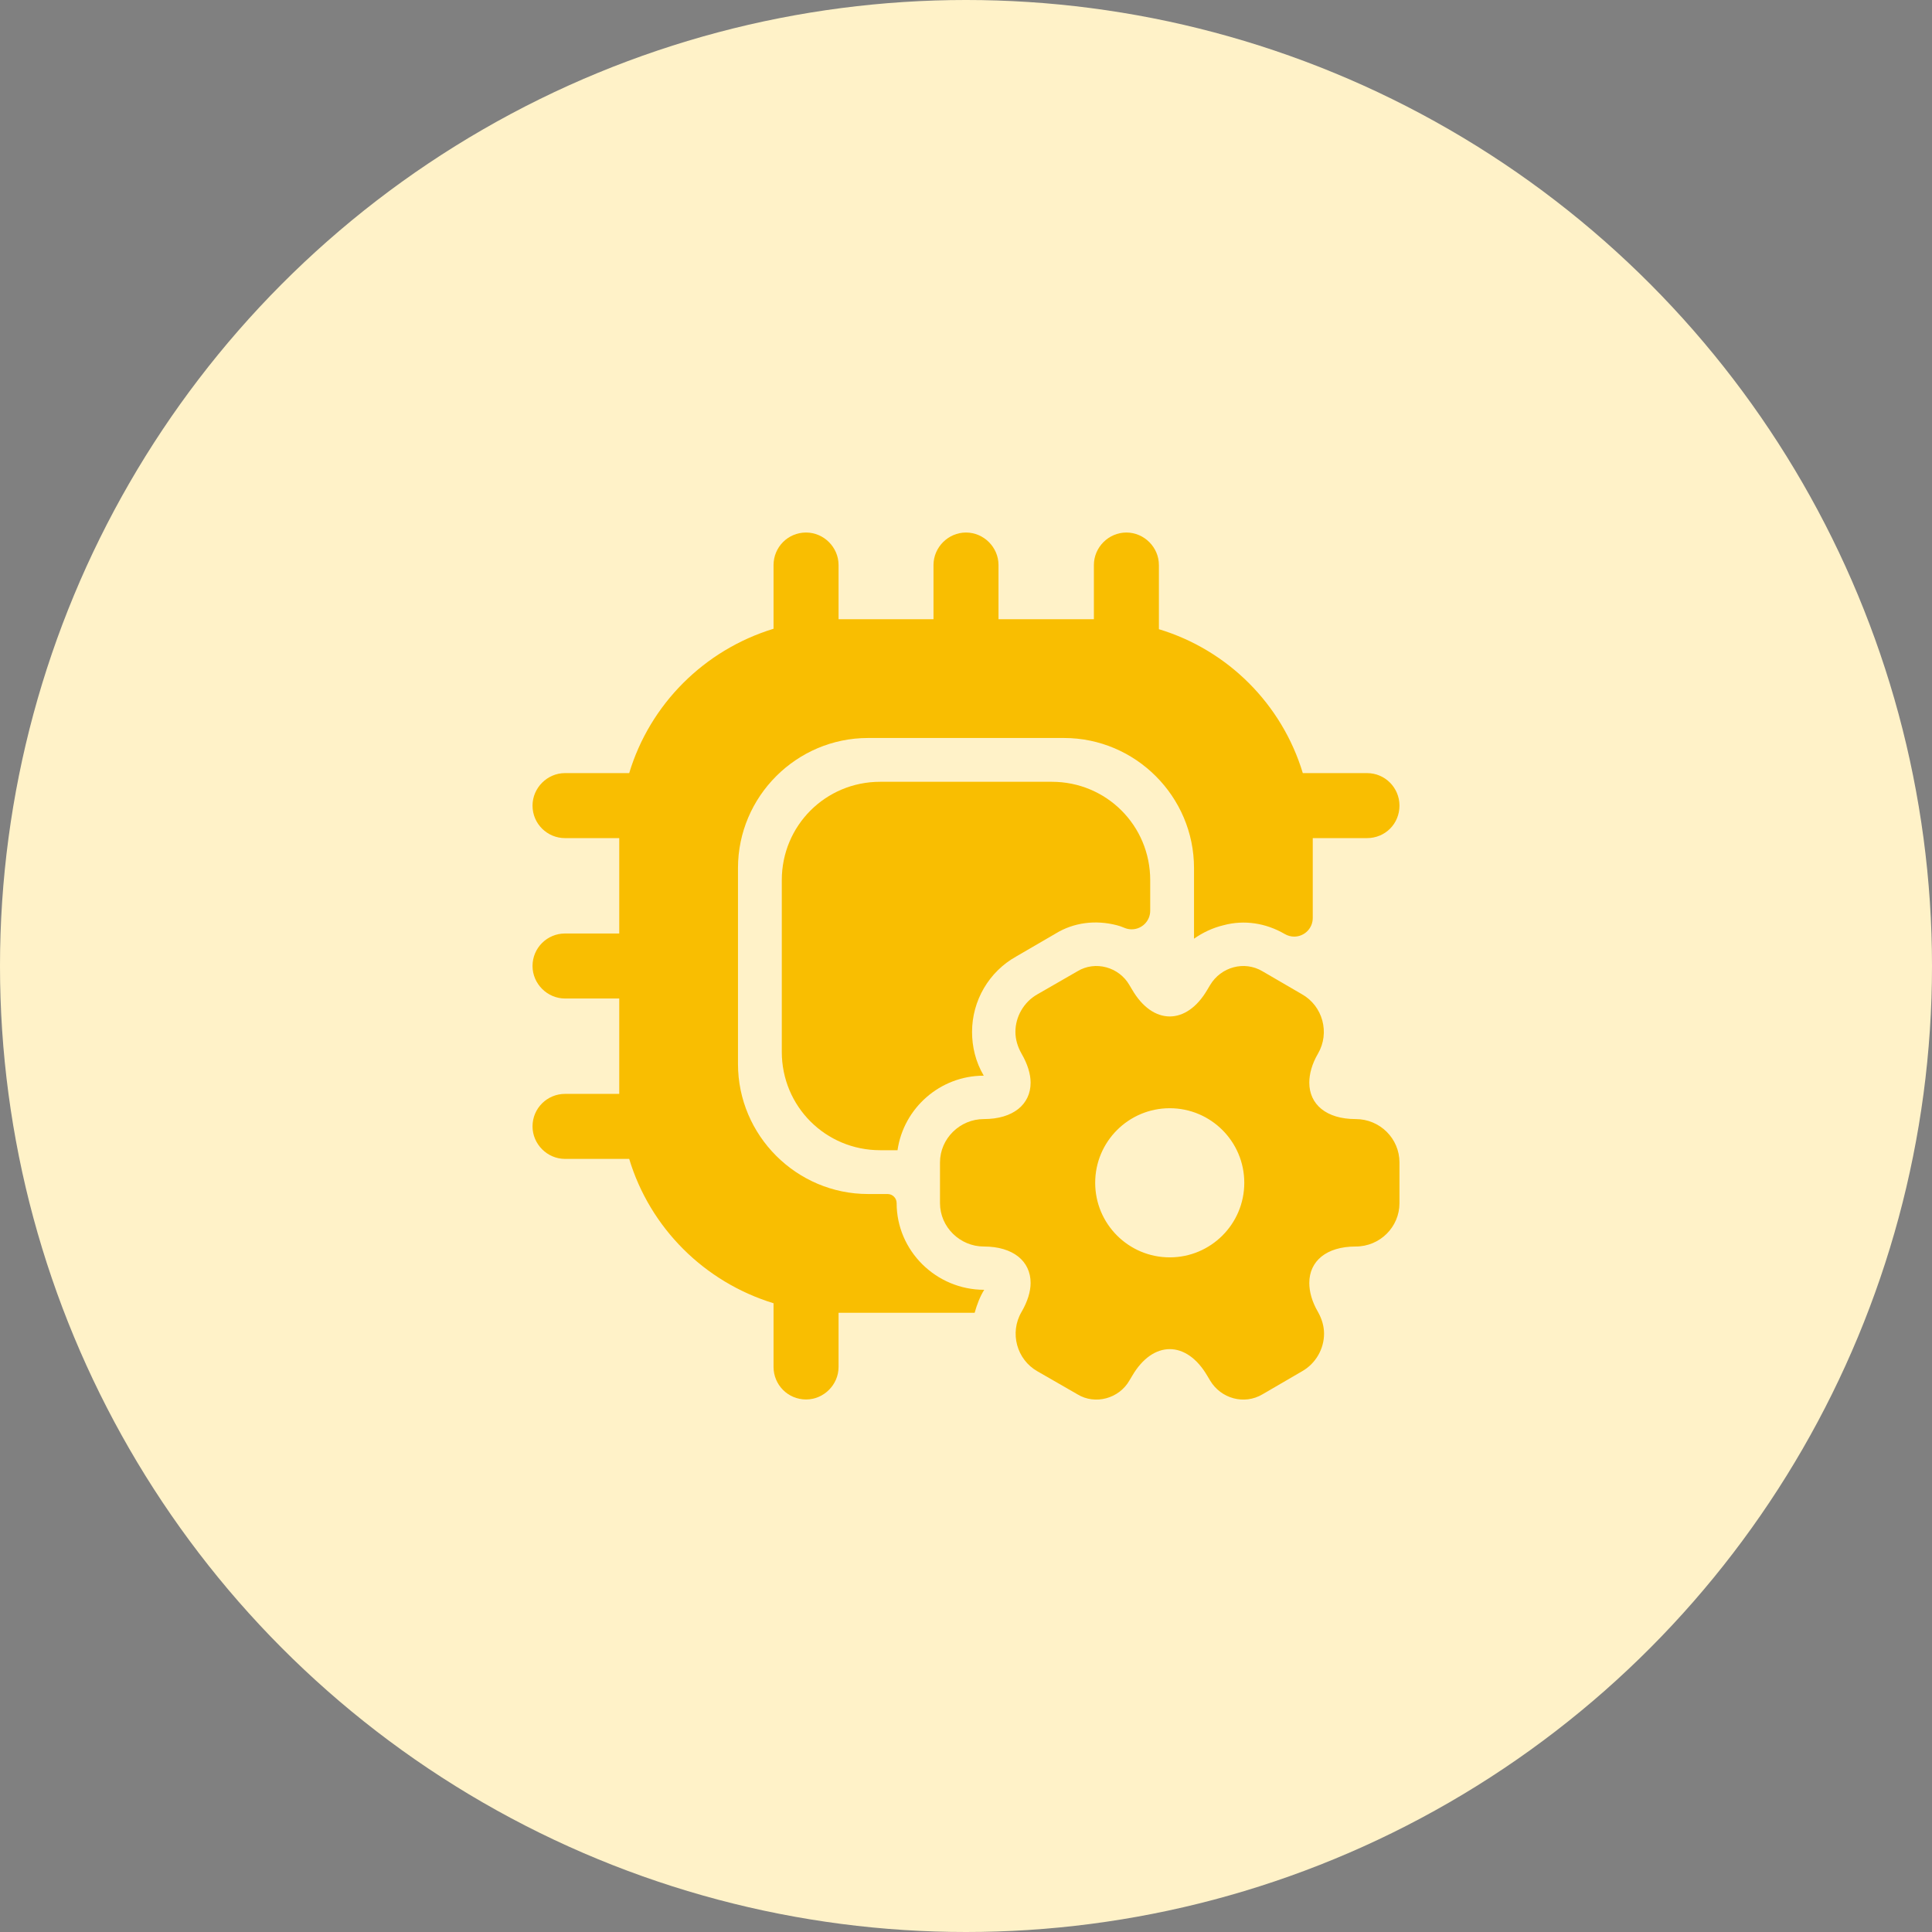
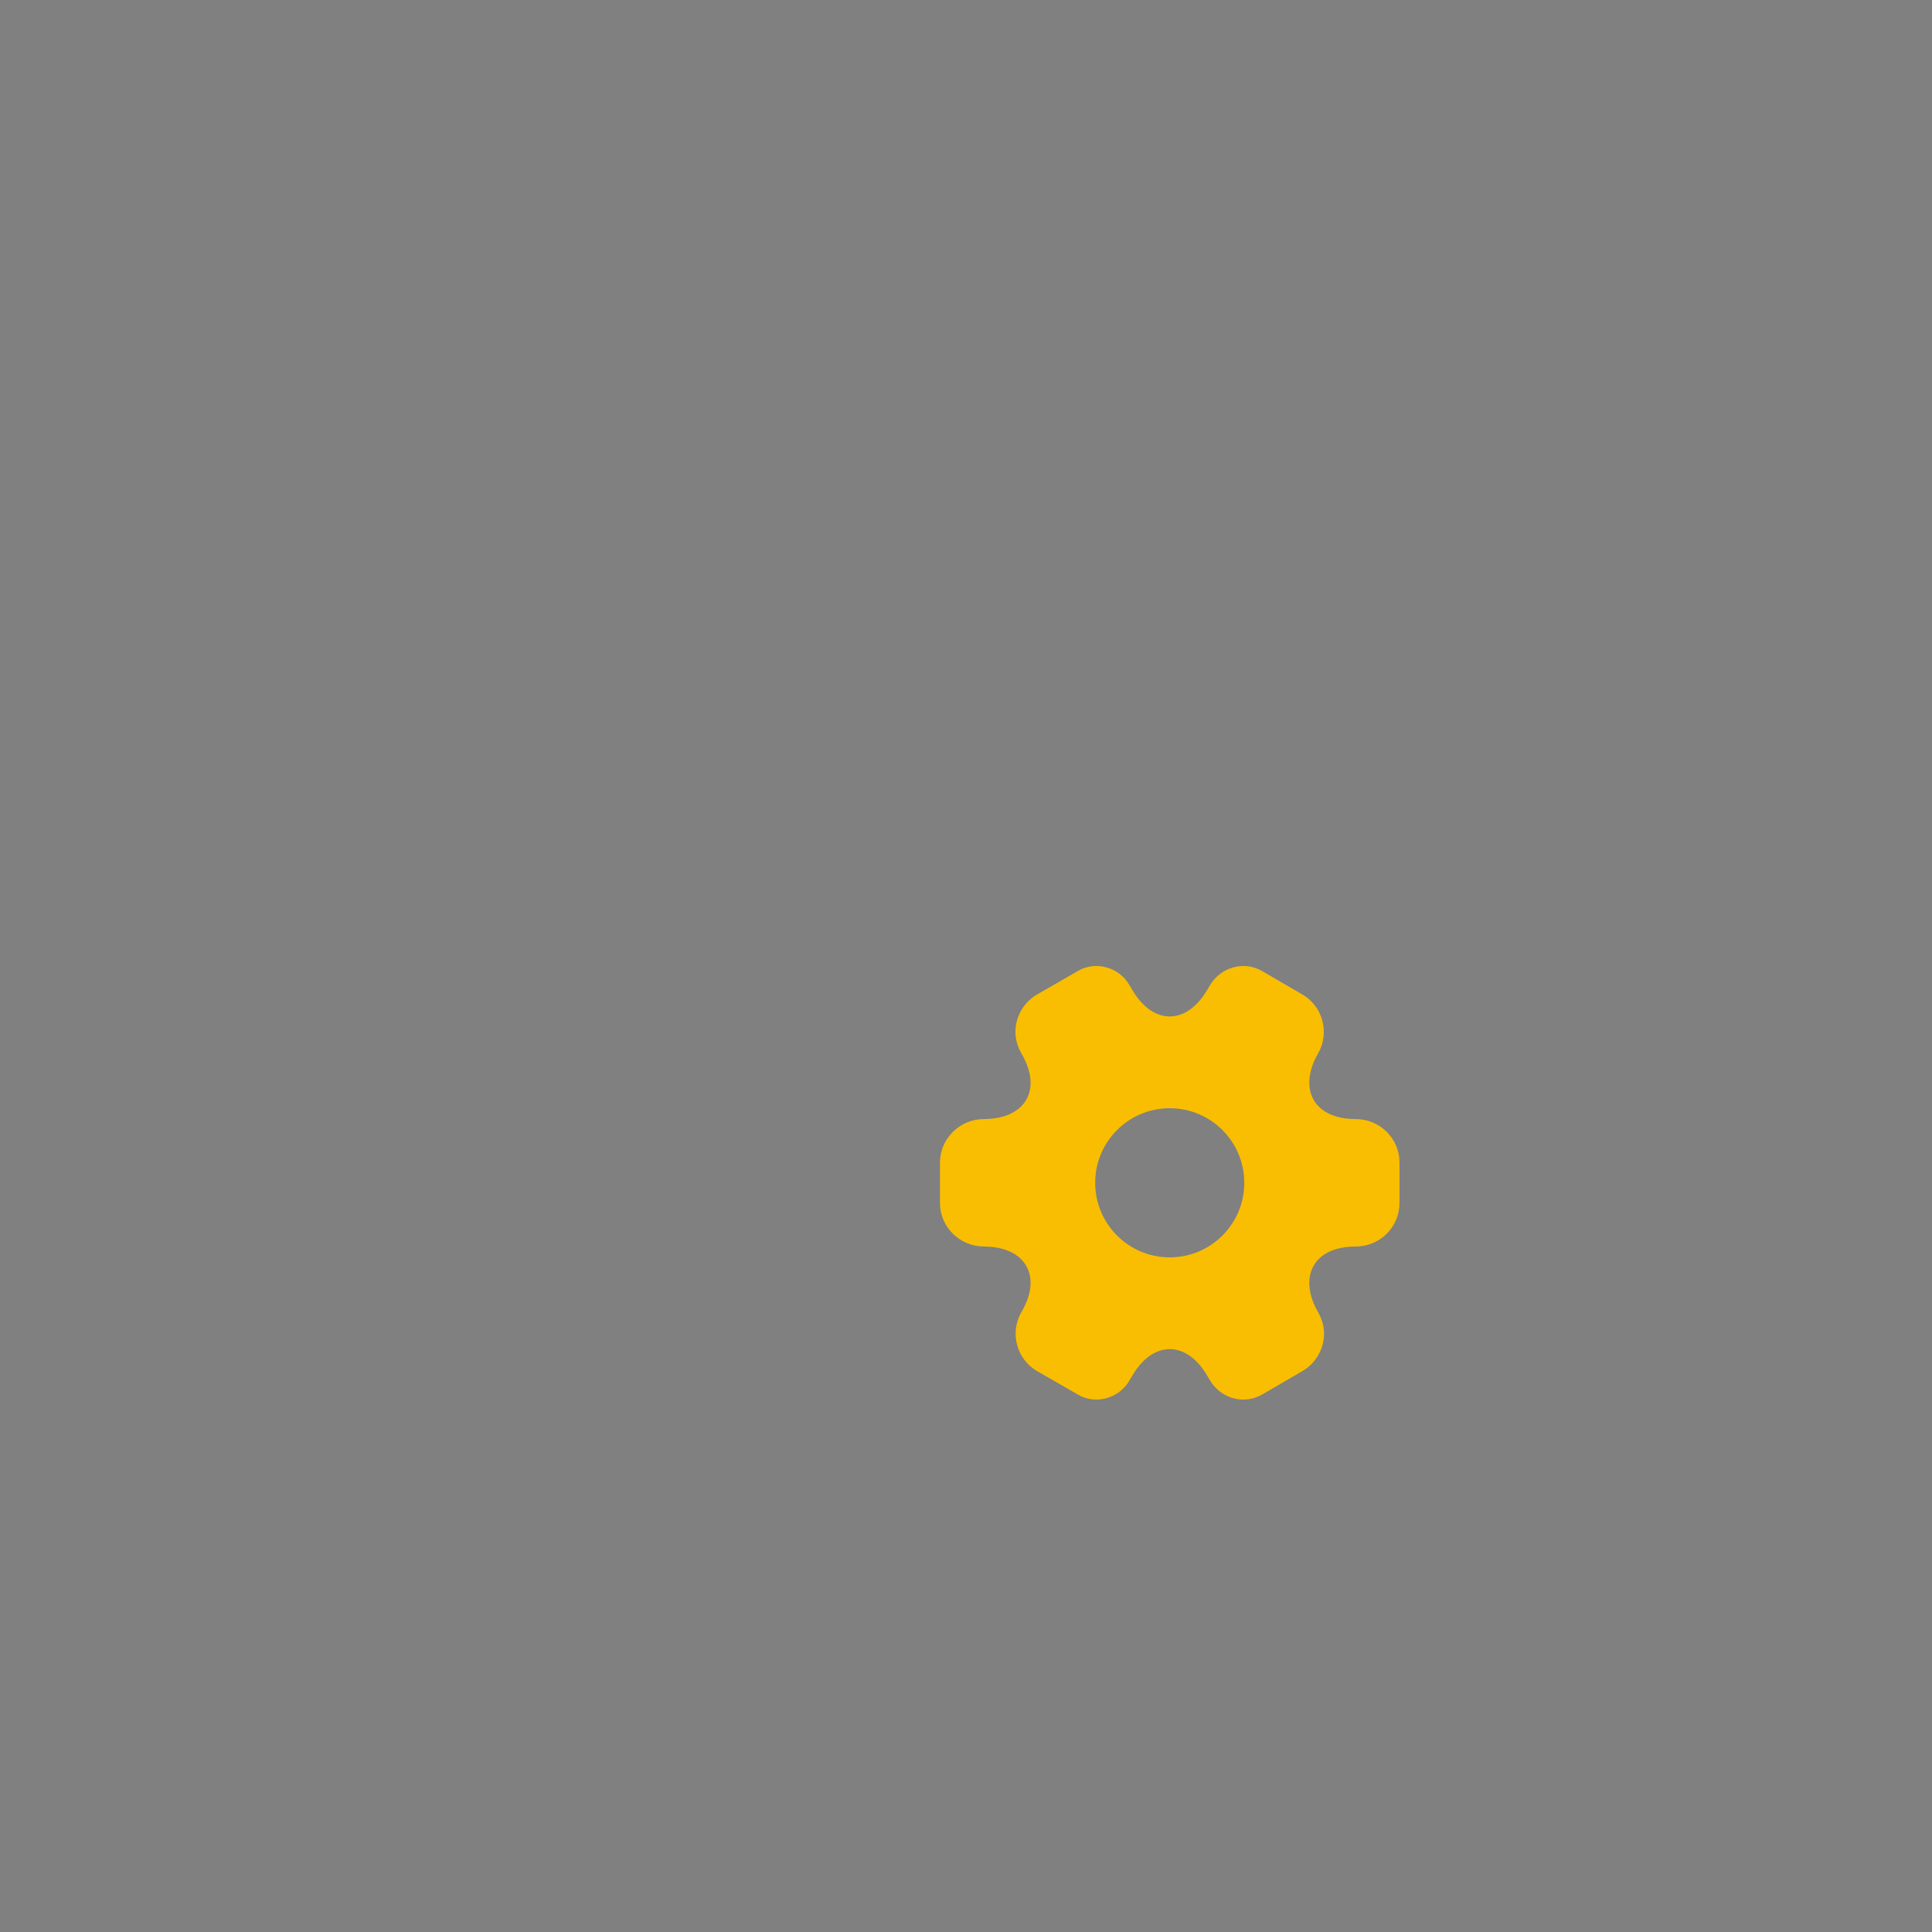
<svg xmlns="http://www.w3.org/2000/svg" width="52px" height="52px" viewBox="0 0 52 52" version="1.1">
  <rect x="0" y="0" width="52" height="52" fill="#808080" stroke="none" />
  <title>编组 21</title>
  <g id="页面-1" stroke="none" stroke-width="1" fill="none" fill-rule="evenodd">
    <g id="编组-14" transform="translate(-724, -639)">
      <g id="编组-13" transform="translate(570, 222)">
        <g id="编组-11" transform="translate(34, 417)">
          <g id="编组-21" transform="translate(120, 0)">
-             <circle id="椭圆形" fill="#FFF2C8" cx="26" cy="26" r="26" />
            <g id="cpu-setting" transform="translate(12, 12)">
-               <path d="M4.667,10.5 C4.667,10.138 4.713,9.777 4.772,9.427 C4.713,9.777 4.667,10.127 4.667,10.5 Z M4.772,18.573 C4.713,18.223 4.667,17.862 4.667,17.5 C4.667,17.873 4.713,18.223 4.772,18.573 Z M10.5,23.333 C10.138,23.333 9.788,23.287 9.438,23.228 C9.777,23.287 10.138,23.333 10.5,23.333 Z M10.5,4.667 C10.138,4.667 9.777,4.713 9.438,4.772 C9.788,4.713 10.138,4.667 10.5,4.667 Z M17.5,4.667 C17.862,4.667 18.223,4.713 18.573,4.772 C18.223,4.713 17.873,4.667 17.5,4.667 Z M23.333,10.5 C23.333,10.127 23.287,9.777 23.228,9.427 C23.287,9.777 23.333,10.138 23.333,10.5 Z" id="Vector" fill="#292D32" />
-               <path d="M24.792,10.558 L23.333,10.558 L23.333,12.709 C23.333,12.985 23.109,13.209 22.833,13.209 C22.745,13.209 22.658,13.185 22.581,13.14 L22.575,13.137 L22.575,13.137 C22.073,12.845 21.49,12.752 20.93,12.903 C20.638,12.973 20.37,13.102 20.137,13.265 L20.137,11.363 C20.137,9.438 18.562,7.863 16.637,7.863 L11.363,7.863 C9.438,7.863 7.863,9.438 7.863,11.363 L7.863,16.637 C7.863,18.562 9.438,20.137 11.363,20.137 L11.888,20.137 C12.024,20.137 12.133,20.246 12.133,20.382 L12.133,20.382 L12.133,20.382 C12.133,21.665 13.195,22.715 14.49,22.715 C14.373,22.902 14.292,23.123 14.233,23.333 L10.57,23.333 L10.57,24.792 C10.57,25.27 10.173,25.667 9.695,25.667 C9.205,25.667 8.82,25.27 8.82,24.792 L8.82,23.077 C6.953,22.505 5.495,21.047 4.935,19.192 L3.208,19.192 C2.73,19.192 2.333,18.795 2.333,18.317 C2.333,17.827 2.73,17.442 3.208,17.442 L4.667,17.442 L4.667,14.875 L3.208,14.875 C2.73,14.875 2.333,14.478 2.333,14 C2.333,13.51 2.73,13.125 3.208,13.125 L4.667,13.125 L4.667,10.558 L3.208,10.558 C2.73,10.558 2.333,10.173 2.333,9.683 C2.333,9.205 2.73,8.808 3.208,8.808 L4.935,8.808 C5.495,6.953 6.953,5.495 8.82,4.923 L8.82,3.208 C8.82,2.73 9.205,2.333 9.695,2.333 C10.173,2.333 10.57,2.73 10.57,3.208 L10.57,4.667 L13.125,4.667 L13.125,3.208 C13.125,2.73 13.522,2.333 14,2.333 C14.478,2.333 14.875,2.73 14.875,3.208 L14.875,4.667 L17.442,4.667 L17.442,3.208 C17.442,2.73 17.838,2.333 18.317,2.333 C18.795,2.333 19.192,2.73 19.192,3.208 L19.192,4.935 C21.047,5.495 22.505,6.953 23.065,8.808 L24.792,8.808 C25.282,8.808 25.667,9.205 25.667,9.683 C25.667,10.173 25.282,10.558 24.792,10.558 Z" id="Vector" fill="#F9BE01" fill-rule="nonzero" />
              <path d="M23.24,17.14 C23.24,16.907 23.31,16.638 23.474,16.358 C23.8,15.798 23.602,15.075 23.042,14.76 L21.98,14.142 C21.49,13.85 20.86,14.025 20.569,14.515 L20.499,14.632 C19.939,15.6 19.029,15.6 18.469,14.632 L18.399,14.515 C18.119,14.025 17.477,13.85 16.999,14.142 L15.925,14.76 C15.552,14.97 15.33,15.367 15.33,15.775 C15.33,15.973 15.389,16.172 15.494,16.358 C15.657,16.638 15.739,16.907 15.739,17.14 C15.739,17.723 15.272,18.12 14.479,18.12 C13.837,18.12 13.3,18.645 13.3,19.287 L13.3,20.383 C13.3,21.025 13.837,21.55 14.479,21.55 C15.272,21.55 15.739,21.947 15.739,22.53 C15.739,22.763 15.657,23.032 15.494,23.312 C15.167,23.872 15.365,24.595 15.925,24.91 L16.999,25.528 C17.477,25.82 18.119,25.645 18.399,25.155 L18.469,25.038 C19.029,24.07 19.939,24.07 20.499,25.038 L20.569,25.155 C20.86,25.645 21.49,25.82 21.98,25.528 L23.042,24.91 C23.415,24.7 23.637,24.303 23.637,23.895 C23.637,23.697 23.579,23.498 23.474,23.312 C23.31,23.032 23.24,22.763 23.24,22.53 C23.24,21.947 23.695,21.55 24.489,21.55 C25.142,21.55 25.667,21.025 25.667,20.383 L25.667,19.287 C25.667,18.645 25.142,18.12 24.489,18.12 C23.695,18.12 23.24,17.723 23.24,17.14 Z M17.477,19.835 C17.477,18.727 18.375,17.828 19.484,17.828 C20.592,17.828 21.49,18.727 21.49,19.835 C21.49,20.943 20.592,21.842 19.484,21.842 C18.375,21.842 17.477,20.943 17.477,19.835 Z" id="Vector" fill="#F9BE01" />
-               <path d="M18.261,12.972 C18.189,12.941 18.122,12.918 18.06,12.903 C17.477,12.752 16.893,12.833 16.415,13.125 L15.353,13.743 C14.618,14.152 14.163,14.933 14.163,15.773 C14.163,16.17 14.257,16.578 14.478,16.952 C13.3,16.952 12.32,17.827 12.157,18.958 L11.69,18.958 C10.22,18.958 9.042,17.78 9.042,16.31 L9.042,11.69 C9.042,10.22 10.22,9.042 11.69,9.042 L16.31,9.042 C17.78,9.042 18.958,10.22 18.958,11.69 L18.958,12.513 C18.958,12.789 18.734,13.013 18.458,13.013 C18.391,13.013 18.324,12.999 18.261,12.972 Z" id="Vector" fill="#F9BE01" fill-rule="nonzero" />
-               <path d="M28,0 L28,28 L0,28 L0,0 L28,0 Z" id="Vector" opacity="0" transform="translate(14, 14) rotate(-180) translate(-14, -14) " />
            </g>
          </g>
        </g>
      </g>
    </g>
  </g>
</svg>